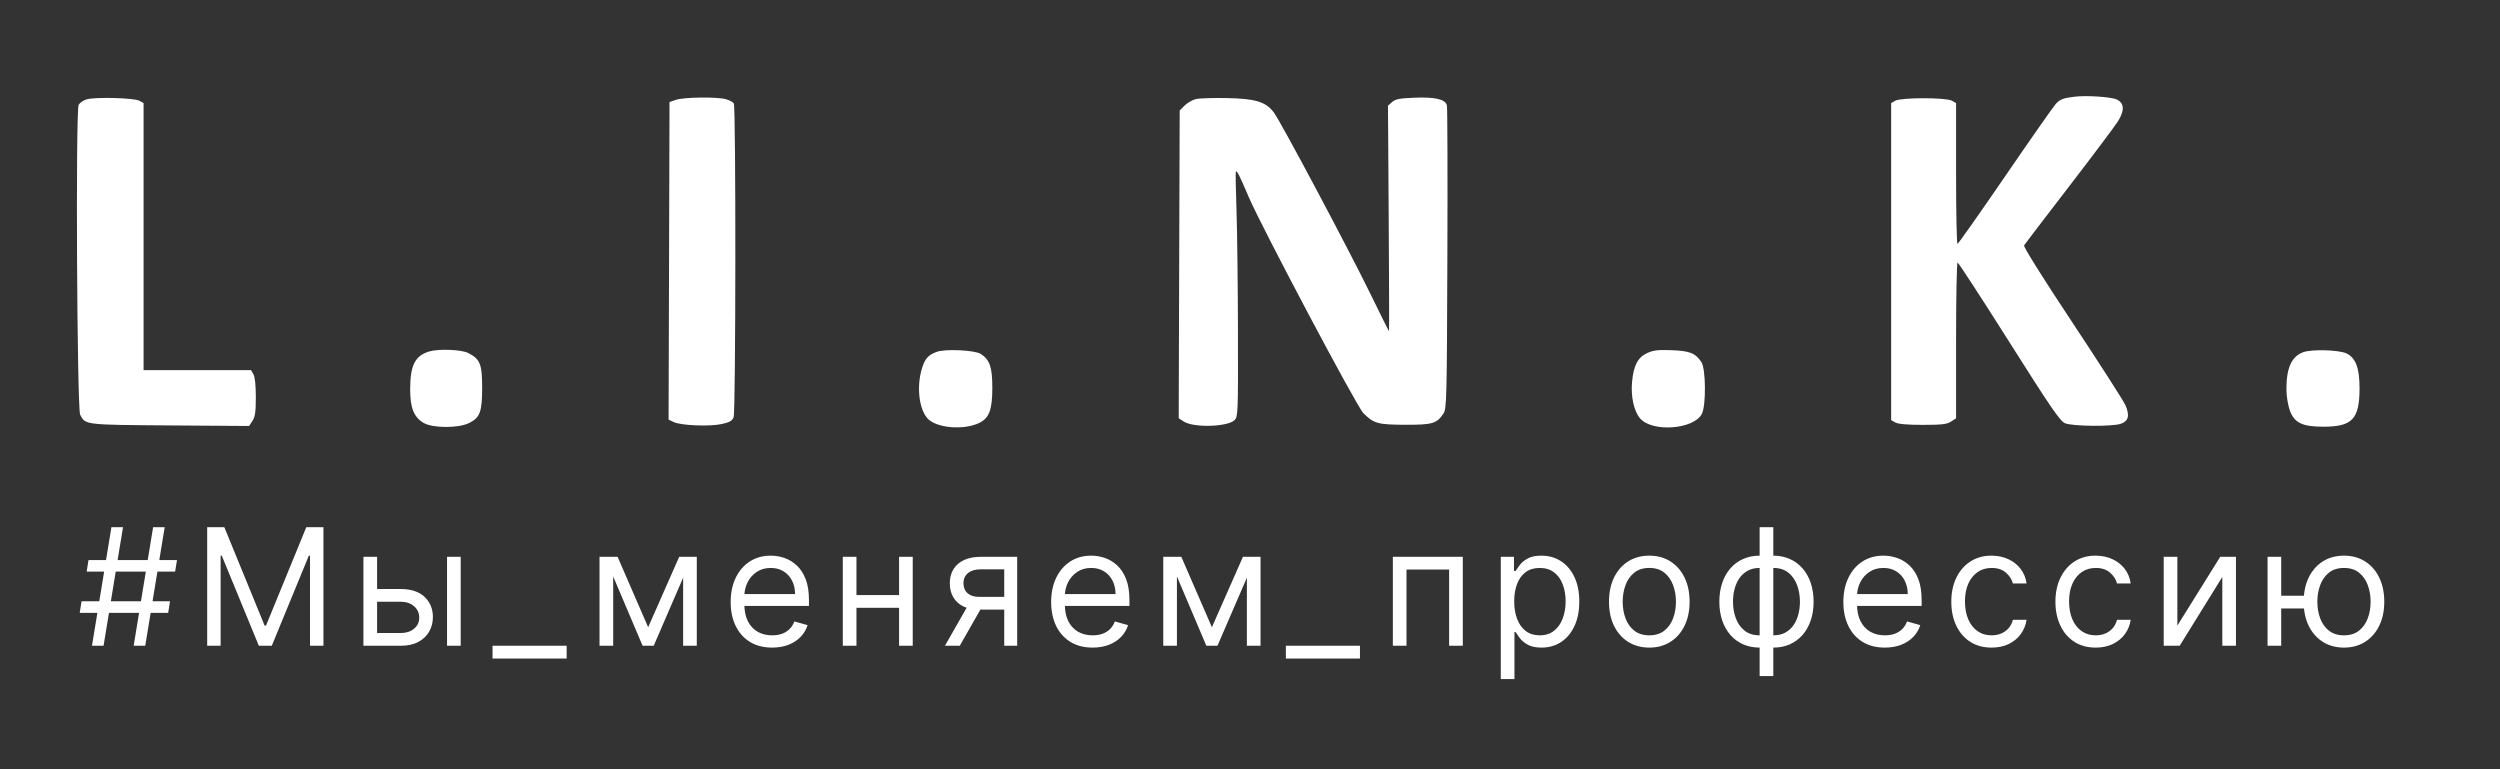
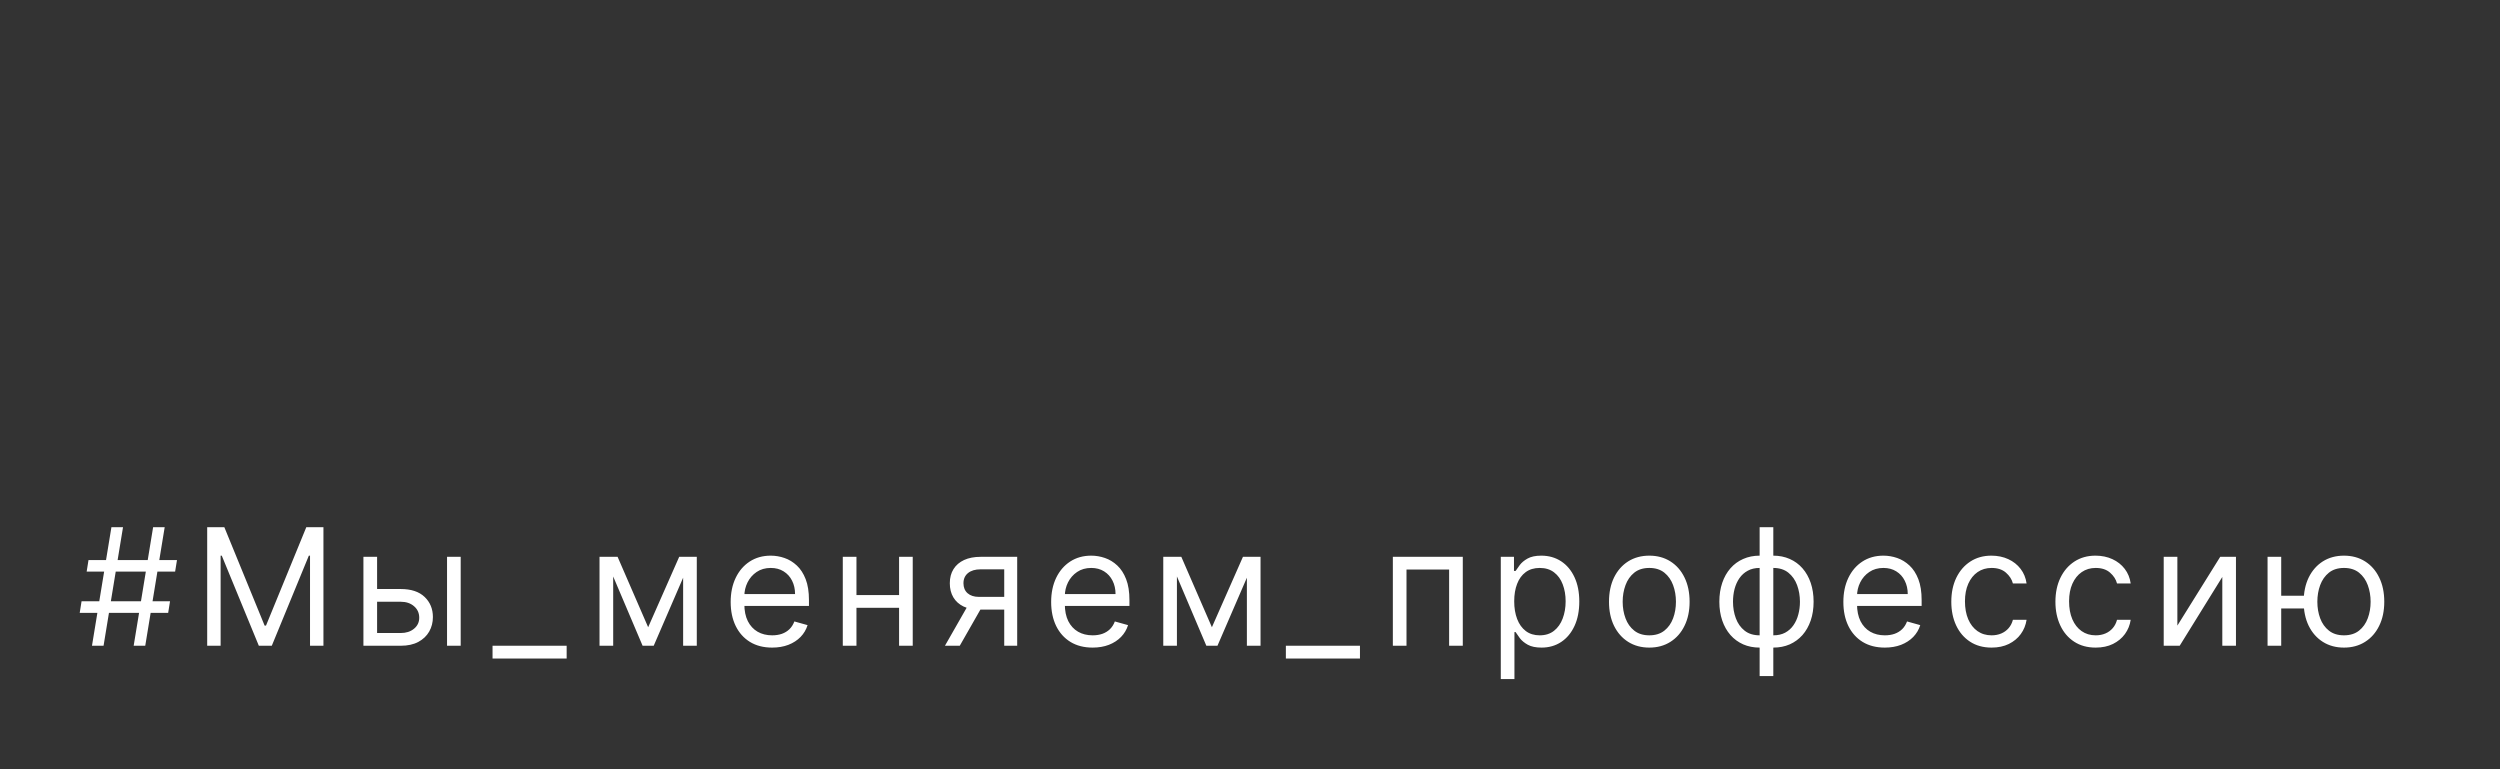
<svg xmlns="http://www.w3.org/2000/svg" width="130" height="40" viewBox="0 0 130 40" fill="none">
  <rect x="0" y="0" width="130" height="40" fill="#333333" stroke="none" />
  <path d="M6.951 33.579L7.962 27.413H8.564L7.553 33.579H6.951ZM4.145 31.869L4.241 31.267H8.841L8.745 31.869H4.145ZM4.783 33.579L5.794 27.413H6.397L5.385 33.579H4.783ZM4.506 29.725L4.602 29.123H9.203L9.106 29.725H4.506ZM10.774 27.413H11.665L13.76 32.531H13.832L15.928 27.413H16.819V33.579H16.121V28.894H16.06L14.133 33.579H13.459L11.532 28.894H11.472V33.579H10.774V27.413ZM19.512 30.629H20.837C21.379 30.629 21.793 30.766 22.081 31.041C22.367 31.316 22.511 31.664 22.511 32.086C22.511 32.363 22.447 32.615 22.318 32.842C22.19 33.066 22.001 33.246 21.752 33.38C21.503 33.513 21.198 33.579 20.837 33.579H18.898V28.955H19.609V32.917H20.837C21.118 32.917 21.349 32.843 21.529 32.694C21.71 32.545 21.8 32.355 21.8 32.122C21.8 31.877 21.71 31.677 21.529 31.523C21.349 31.368 21.118 31.291 20.837 31.291H19.512V30.629ZM23.246 33.579V28.955H23.956V33.579H23.246ZM29.466 33.579V34.242H25.612V33.579H29.466ZM33.704 32.616L35.318 28.955H35.992L33.993 33.579H33.415L31.452 28.955H32.115L33.704 32.616ZM31.886 28.955V33.579H31.175V28.955H31.886ZM35.523 33.579V28.955H36.233V33.579H35.523ZM40.151 33.675C39.706 33.675 39.321 33.577 38.998 33.38C38.677 33.182 38.429 32.905 38.255 32.549C38.082 32.192 37.995 31.777 37.995 31.303C37.995 30.829 38.082 30.412 38.255 30.05C38.429 29.687 38.672 29.404 38.983 29.201C39.296 28.997 39.661 28.894 40.079 28.894C40.32 28.894 40.558 28.934 40.792 29.015C41.027 29.095 41.241 29.226 41.434 29.406C41.627 29.585 41.78 29.822 41.895 30.117C42.009 30.412 42.066 30.775 42.066 31.207V31.508H38.501V30.893H41.343C41.343 30.633 41.291 30.4 41.187 30.195C41.085 29.99 40.938 29.829 40.747 29.71C40.559 29.592 40.336 29.533 40.079 29.533C39.796 29.533 39.551 29.603 39.344 29.743C39.14 29.882 38.982 30.063 38.872 30.285C38.761 30.508 38.706 30.747 38.706 31.002V31.411C38.706 31.761 38.766 32.057 38.887 32.3C39.009 32.54 39.179 32.724 39.395 32.85C39.612 32.975 39.864 33.037 40.151 33.037C40.338 33.037 40.507 33.011 40.657 32.959C40.81 32.905 40.941 32.824 41.051 32.718C41.162 32.61 41.247 32.475 41.307 32.315L41.994 32.507C41.922 32.74 41.8 32.945 41.63 33.121C41.459 33.296 41.248 33.433 40.997 33.531C40.746 33.627 40.464 33.675 40.151 33.675ZM46.92 30.942V31.604H44.367V30.942H46.92ZM44.536 28.955V33.579H43.825V28.955H44.536ZM47.462 28.955V33.579H46.752V28.955H47.462ZM52.22 33.579V29.605H50.992C50.715 29.605 50.497 29.669 50.338 29.798C50.18 29.926 50.1 30.103 50.1 30.328C50.1 30.548 50.172 30.722 50.314 30.848C50.459 30.975 50.656 31.038 50.907 31.038H52.401V31.7H50.907C50.594 31.7 50.324 31.645 50.097 31.535C49.871 31.424 49.696 31.267 49.574 31.062C49.451 30.855 49.39 30.61 49.39 30.328C49.39 30.043 49.454 29.798 49.583 29.593C49.711 29.388 49.895 29.231 50.133 29.12C50.374 29.01 50.66 28.955 50.992 28.955H52.894V33.579H52.22ZM49.137 33.579L50.45 31.279H51.22L49.908 33.579H49.137ZM56.816 33.675C56.37 33.675 55.986 33.577 55.663 33.38C55.342 33.182 55.094 32.905 54.919 32.549C54.747 32.192 54.66 31.777 54.66 31.303C54.66 30.829 54.747 30.412 54.919 30.05C55.094 29.687 55.337 29.404 55.648 29.201C55.961 28.997 56.326 28.894 56.744 28.894C56.985 28.894 57.222 28.934 57.457 29.015C57.692 29.095 57.906 29.226 58.099 29.406C58.291 29.585 58.445 29.822 58.559 30.117C58.674 30.412 58.731 30.775 58.731 31.207V31.508H55.166V30.893H58.008C58.008 30.633 57.956 30.4 57.852 30.195C57.749 29.99 57.603 29.829 57.412 29.71C57.223 29.592 57.001 29.533 56.744 29.533C56.461 29.533 56.216 29.603 56.009 29.743C55.804 29.882 55.647 30.063 55.536 30.285C55.426 30.508 55.371 30.747 55.371 31.002V31.411C55.371 31.761 55.431 32.057 55.551 32.3C55.674 32.54 55.843 32.724 56.06 32.85C56.277 32.975 56.529 33.037 56.816 33.037C57.003 33.037 57.171 33.011 57.322 32.959C57.474 32.905 57.606 32.824 57.716 32.718C57.827 32.61 57.912 32.475 57.972 32.315L58.659 32.507C58.586 32.74 58.465 32.945 58.294 33.121C58.124 33.296 57.913 33.433 57.662 33.531C57.411 33.627 57.129 33.675 56.816 33.675ZM63.019 32.616L64.633 28.955H65.307L63.308 33.579H62.73L60.767 28.955H61.429L63.019 32.616ZM61.2 28.955V33.579H60.49V28.955H61.2ZM64.838 33.579V28.955H65.548V33.579H64.838ZM70.718 33.579V34.242H66.865V33.579H70.718ZM72.428 33.579V28.955H76.065V33.579H75.354V29.617H73.138V33.579H72.428ZM78.041 35.313V28.955H78.727V29.689H78.811C78.864 29.609 78.936 29.507 79.028 29.382C79.123 29.256 79.257 29.143 79.432 29.045C79.608 28.945 79.847 28.894 80.148 28.894C80.537 28.894 80.881 28.992 81.178 29.186C81.475 29.381 81.707 29.657 81.873 30.014C82.04 30.372 82.123 30.793 82.123 31.279C82.123 31.769 82.04 32.193 81.873 32.552C81.707 32.91 81.476 33.187 81.181 33.383C80.886 33.578 80.546 33.675 80.16 33.675C79.863 33.675 79.625 33.626 79.447 33.528C79.268 33.428 79.13 33.314 79.034 33.188C78.938 33.059 78.864 32.953 78.811 32.869H78.751V35.313H78.041ZM78.739 31.267C78.739 31.616 78.79 31.924 78.893 32.191C78.995 32.456 79.144 32.664 79.341 32.814C79.538 32.963 79.779 33.037 80.064 33.037C80.361 33.037 80.609 32.959 80.808 32.802C81.008 32.644 81.159 32.431 81.259 32.164C81.361 31.895 81.413 31.596 81.413 31.267C81.413 30.942 81.362 30.649 81.262 30.388C81.164 30.125 81.014 29.917 80.814 29.765C80.615 29.61 80.365 29.533 80.064 29.533C79.775 29.533 79.532 29.606 79.335 29.752C79.138 29.897 78.99 30.1 78.89 30.361C78.789 30.619 78.739 30.922 78.739 31.267ZM85.764 33.675C85.347 33.675 84.98 33.576 84.665 33.377C84.352 33.179 84.107 32.901 83.93 32.543C83.756 32.186 83.668 31.769 83.668 31.291C83.668 30.809 83.756 30.389 83.93 30.029C84.107 29.67 84.352 29.391 84.665 29.192C84.98 28.994 85.347 28.894 85.764 28.894C86.181 28.894 86.547 28.994 86.86 29.192C87.175 29.391 87.42 29.67 87.594 30.029C87.771 30.389 87.859 30.809 87.859 31.291C87.859 31.769 87.771 32.186 87.594 32.543C87.42 32.901 87.175 33.179 86.86 33.377C86.547 33.576 86.181 33.675 85.764 33.675ZM85.764 33.037C86.081 33.037 86.342 32.956 86.547 32.793C86.751 32.631 86.903 32.417 87.001 32.152C87.1 31.887 87.149 31.6 87.149 31.291C87.149 30.982 87.1 30.694 87.001 30.427C86.903 30.16 86.751 29.944 86.547 29.779C86.342 29.615 86.081 29.533 85.764 29.533C85.447 29.533 85.186 29.615 84.981 29.779C84.776 29.944 84.625 30.16 84.527 30.427C84.428 30.694 84.379 30.982 84.379 31.291C84.379 31.6 84.428 31.887 84.527 32.152C84.625 32.417 84.776 32.631 84.981 32.793C85.186 32.956 85.447 33.037 85.764 33.037ZM91.501 35.157V27.413H92.212V35.157H91.501ZM91.501 33.675C91.188 33.675 90.903 33.619 90.646 33.507C90.389 33.392 90.168 33.231 89.984 33.022C89.799 32.811 89.656 32.559 89.556 32.266C89.456 31.973 89.406 31.648 89.406 31.291C89.406 30.93 89.456 30.602 89.556 30.309C89.656 30.014 89.799 29.762 89.984 29.551C90.168 29.34 90.389 29.178 90.646 29.066C90.903 28.952 91.188 28.894 91.501 28.894H91.718V33.675H91.501ZM91.501 33.037H91.621V29.533H91.501C91.264 29.533 91.058 29.581 90.884 29.677C90.709 29.771 90.565 29.901 90.45 30.066C90.338 30.228 90.254 30.415 90.197 30.626C90.143 30.836 90.116 31.058 90.116 31.291C90.116 31.6 90.165 31.887 90.264 32.152C90.362 32.417 90.513 32.631 90.718 32.793C90.923 32.956 91.184 33.037 91.501 33.037ZM92.212 33.675H91.995V28.894H92.212C92.525 28.894 92.81 28.952 93.067 29.066C93.324 29.178 93.544 29.34 93.729 29.551C93.914 29.762 94.056 30.014 94.157 30.309C94.257 30.602 94.307 30.93 94.307 31.291C94.307 31.648 94.257 31.973 94.157 32.266C94.056 32.559 93.914 32.811 93.729 33.022C93.544 33.231 93.324 33.392 93.067 33.507C92.81 33.619 92.525 33.675 92.212 33.675ZM92.212 33.037C92.451 33.037 92.656 32.991 92.829 32.899C93.003 32.804 93.147 32.676 93.259 32.513C93.374 32.349 93.458 32.162 93.512 31.953C93.569 31.742 93.597 31.522 93.597 31.291C93.597 30.982 93.547 30.694 93.449 30.427C93.351 30.16 93.199 29.944 92.994 29.779C92.79 29.615 92.529 29.533 92.212 29.533H92.091V33.037H92.212ZM98.01 33.675C97.565 33.675 97.18 33.577 96.857 33.38C96.536 33.182 96.288 32.905 96.114 32.549C95.941 32.192 95.855 31.777 95.855 31.303C95.855 30.829 95.941 30.412 96.114 30.05C96.288 29.687 96.531 29.404 96.842 29.201C97.155 28.997 97.521 28.894 97.938 28.894C98.179 28.894 98.417 28.934 98.652 29.015C98.886 29.095 99.1 29.226 99.293 29.406C99.486 29.585 99.639 29.822 99.754 30.117C99.868 30.412 99.925 30.775 99.925 31.207V31.508H96.361V30.893H99.203C99.203 30.633 99.15 30.4 99.046 30.195C98.944 29.99 98.797 29.829 98.606 29.71C98.418 29.592 98.195 29.533 97.938 29.533C97.655 29.533 97.41 29.603 97.204 29.743C96.999 29.882 96.841 30.063 96.731 30.285C96.62 30.508 96.565 30.747 96.565 31.002V31.411C96.565 31.761 96.626 32.057 96.746 32.3C96.868 32.54 97.038 32.724 97.255 32.85C97.472 32.975 97.723 33.037 98.01 33.037C98.197 33.037 98.366 33.011 98.516 32.959C98.669 32.905 98.8 32.824 98.911 32.718C99.021 32.61 99.106 32.475 99.166 32.315L99.853 32.507C99.781 32.74 99.659 32.945 99.489 33.121C99.318 33.296 99.107 33.433 98.856 33.531C98.606 33.627 98.323 33.675 98.01 33.675ZM103.563 33.675C103.13 33.675 102.756 33.573 102.443 33.368C102.13 33.164 101.889 32.882 101.72 32.522C101.552 32.163 101.468 31.753 101.468 31.291C101.468 30.821 101.554 30.407 101.726 30.047C101.901 29.686 102.144 29.404 102.455 29.201C102.768 28.997 103.134 28.894 103.551 28.894C103.876 28.894 104.169 28.955 104.43 29.075C104.691 29.195 104.905 29.364 105.071 29.581C105.238 29.798 105.341 30.05 105.382 30.34H104.671C104.617 30.129 104.496 29.942 104.31 29.779C104.125 29.615 103.876 29.533 103.563 29.533C103.286 29.533 103.043 29.605 102.834 29.749C102.628 29.892 102.466 30.094 102.35 30.355C102.235 30.613 102.178 30.918 102.178 31.267C102.178 31.624 102.234 31.935 102.347 32.2C102.461 32.465 102.622 32.671 102.828 32.817C103.037 32.964 103.282 33.037 103.563 33.037C103.748 33.037 103.915 33.005 104.066 32.941C104.216 32.877 104.344 32.784 104.448 32.664C104.553 32.543 104.627 32.399 104.671 32.23H105.382C105.341 32.503 105.242 32.749 105.083 32.968C104.927 33.185 104.719 33.357 104.46 33.486C104.203 33.612 103.904 33.675 103.563 33.675ZM108.977 33.675C108.544 33.675 108.17 33.573 107.857 33.368C107.544 33.164 107.303 32.882 107.135 32.522C106.966 32.163 106.882 31.753 106.882 31.291C106.882 30.821 106.968 30.407 107.141 30.047C107.315 29.686 107.558 29.404 107.869 29.201C108.182 28.997 108.548 28.894 108.965 28.894C109.29 28.894 109.583 28.955 109.844 29.075C110.105 29.195 110.319 29.364 110.486 29.581C110.652 29.798 110.756 30.05 110.796 30.34H110.085C110.031 30.129 109.911 29.942 109.724 29.779C109.539 29.615 109.29 29.533 108.977 29.533C108.7 29.533 108.457 29.605 108.249 29.749C108.042 29.892 107.88 30.094 107.764 30.355C107.649 30.613 107.592 30.918 107.592 31.267C107.592 31.624 107.648 31.935 107.761 32.2C107.875 32.465 108.036 32.671 108.243 32.817C108.451 32.964 108.696 33.037 108.977 33.037C109.162 33.037 109.329 33.005 109.48 32.941C109.631 32.877 109.758 32.784 109.862 32.664C109.967 32.543 110.041 32.399 110.085 32.23H110.796C110.756 32.503 110.656 32.749 110.498 32.968C110.341 33.185 110.133 33.357 109.874 33.486C109.618 33.612 109.318 33.675 108.977 33.675ZM113.223 32.531L115.451 28.955H116.27V33.579H115.56V30.002L113.344 33.579H112.513V28.955H113.223V32.531ZM120.466 30.978V31.64H118.021V30.978H120.466ZM118.623 28.955V33.579H117.913V28.955H118.623ZM121.887 33.675C121.469 33.675 121.103 33.576 120.788 33.377C120.475 33.179 120.23 32.901 120.053 32.543C119.879 32.186 119.791 31.769 119.791 31.291C119.791 30.809 119.879 30.389 120.053 30.029C120.23 29.67 120.475 29.391 120.788 29.192C121.103 28.994 121.469 28.894 121.887 28.894C122.304 28.894 122.67 28.994 122.983 29.192C123.298 29.391 123.543 29.67 123.717 30.029C123.894 30.389 123.982 30.809 123.982 31.291C123.982 31.769 123.894 32.186 123.717 32.543C123.543 32.901 123.298 33.179 122.983 33.377C122.67 33.576 122.304 33.675 121.887 33.675ZM121.887 33.037C122.204 33.037 122.465 32.956 122.67 32.793C122.874 32.631 123.026 32.417 123.124 32.152C123.222 31.887 123.272 31.6 123.272 31.291C123.272 30.982 123.222 30.694 123.124 30.427C123.026 30.16 122.874 29.944 122.67 29.779C122.465 29.615 122.204 29.533 121.887 29.533C121.57 29.533 121.309 29.615 121.104 29.779C120.899 29.944 120.748 30.16 120.649 30.427C120.551 30.694 120.502 30.982 120.502 31.291C120.502 31.6 120.551 31.887 120.649 32.152C120.748 32.417 120.899 32.631 121.104 32.793C121.309 32.956 121.57 33.037 121.887 33.037Z" fill="white" />
-   <path fill-rule="evenodd" clip-rule="evenodd" d="M107.89 5.027C107.283 5.101 107.127 5.16 106.901 5.404C106.779 5.536 105.594 7.227 104.27 9.162C102.945 11.097 101.828 12.681 101.789 12.683C101.749 12.685 101.716 11.038 101.716 9.023V5.36L101.499 5.237C101.199 5.065 98.857 5.065 98.557 5.237L98.34 5.36V13.603V21.845L98.557 21.969C98.702 22.052 99.175 22.093 99.984 22.093C100.98 22.093 101.24 22.062 101.455 21.922L101.716 21.751V17.701C101.716 15.473 101.751 13.651 101.794 13.651C101.837 13.651 103.041 15.501 104.471 17.763C106.652 21.213 107.12 21.896 107.381 22.008C107.762 22.171 109.842 22.191 110.288 22.035C110.685 21.896 110.756 21.599 110.519 21.064C110.417 20.834 109.174 18.897 107.757 16.76C106.215 14.433 105.21 12.828 105.252 12.759C105.291 12.696 106.343 11.319 107.589 9.699C108.836 8.078 109.981 6.551 110.135 6.306C110.487 5.74 110.466 5.362 110.072 5.174C109.79 5.039 108.507 4.953 107.89 5.027ZM4.502 5.167C4.331 5.219 4.146 5.346 4.09 5.45C3.928 5.754 4.004 21.247 4.169 21.567C4.443 22.097 4.388 22.09 8.836 22.122L12.954 22.151L13.129 21.885C13.267 21.673 13.303 21.422 13.303 20.65C13.303 20.037 13.257 19.601 13.179 19.464L13.055 19.247H10.261H7.466V12.303V5.36L7.249 5.239C6.979 5.089 4.936 5.035 4.502 5.167ZM35.153 5.19L34.815 5.305L34.791 13.563L34.766 21.82L35.032 21.947C35.411 22.128 36.908 22.189 37.535 22.049C37.947 21.956 38.077 21.881 38.149 21.692C38.261 21.398 38.271 5.552 38.159 5.376C38.117 5.309 37.933 5.211 37.751 5.159C37.297 5.029 35.565 5.05 35.153 5.19ZM62.176 5.155C61.997 5.201 61.736 5.352 61.597 5.491L61.344 5.744L61.318 13.746L61.293 21.748L61.552 21.918C62.061 22.252 63.839 22.202 64.197 21.845C64.376 21.666 64.383 21.482 64.374 17.245C64.368 14.817 64.334 11.963 64.297 10.901C64.26 9.84 64.245 8.951 64.263 8.926C64.319 8.852 64.45 9.109 64.925 10.226C65.589 11.784 70.553 21.147 70.895 21.485C71.441 22.026 71.646 22.083 73.069 22.088C74.493 22.093 74.715 22.027 75.066 21.493C75.224 21.251 75.238 20.697 75.263 13.462C75.279 9.188 75.268 5.597 75.239 5.482C75.16 5.161 74.636 5.037 73.544 5.081C72.772 5.112 72.557 5.154 72.385 5.309L72.175 5.498L72.213 11.36C72.234 14.583 72.241 17.221 72.228 17.221C72.216 17.221 71.777 16.341 71.254 15.267C70.121 12.944 66.591 6.312 66.241 5.849C65.82 5.292 65.298 5.131 63.804 5.1C63.088 5.085 62.355 5.11 62.176 5.155ZM22.32 18.276C21.583 18.5 21.334 18.989 21.329 20.218C21.325 21.207 21.519 21.696 22.033 21.994C22.511 22.271 23.845 22.272 24.397 21.996C24.964 21.713 25.072 21.417 25.072 20.146C25.072 18.931 24.967 18.673 24.342 18.354C23.992 18.176 22.801 18.13 22.32 18.276ZM48.707 18.297C48.261 18.461 48.09 18.657 47.934 19.183C47.653 20.129 47.793 21.293 48.245 21.772C48.704 22.259 50.106 22.379 50.906 21.999C51.438 21.747 51.601 21.316 51.601 20.163C51.601 19.099 51.469 18.711 51.006 18.407C50.699 18.206 49.153 18.132 48.707 18.297ZM85.647 18.363C85.163 18.589 84.946 19.005 84.867 19.858C84.796 20.61 84.963 21.375 85.28 21.751C85.905 22.494 88.091 22.333 88.5 21.514C88.721 21.073 88.703 19.181 88.475 18.834C88.166 18.363 87.869 18.244 86.918 18.21C86.209 18.184 85.965 18.214 85.647 18.363ZM119.761 18.316C119.156 18.543 118.891 19.138 118.894 20.26C118.895 20.578 118.97 21.052 119.061 21.314C119.293 21.984 119.706 22.189 120.817 22.189C122.318 22.188 122.691 21.795 122.696 20.211C122.699 19.147 122.504 18.618 122.023 18.38C121.641 18.192 120.2 18.151 119.761 18.316Z" fill="white" />
</svg>